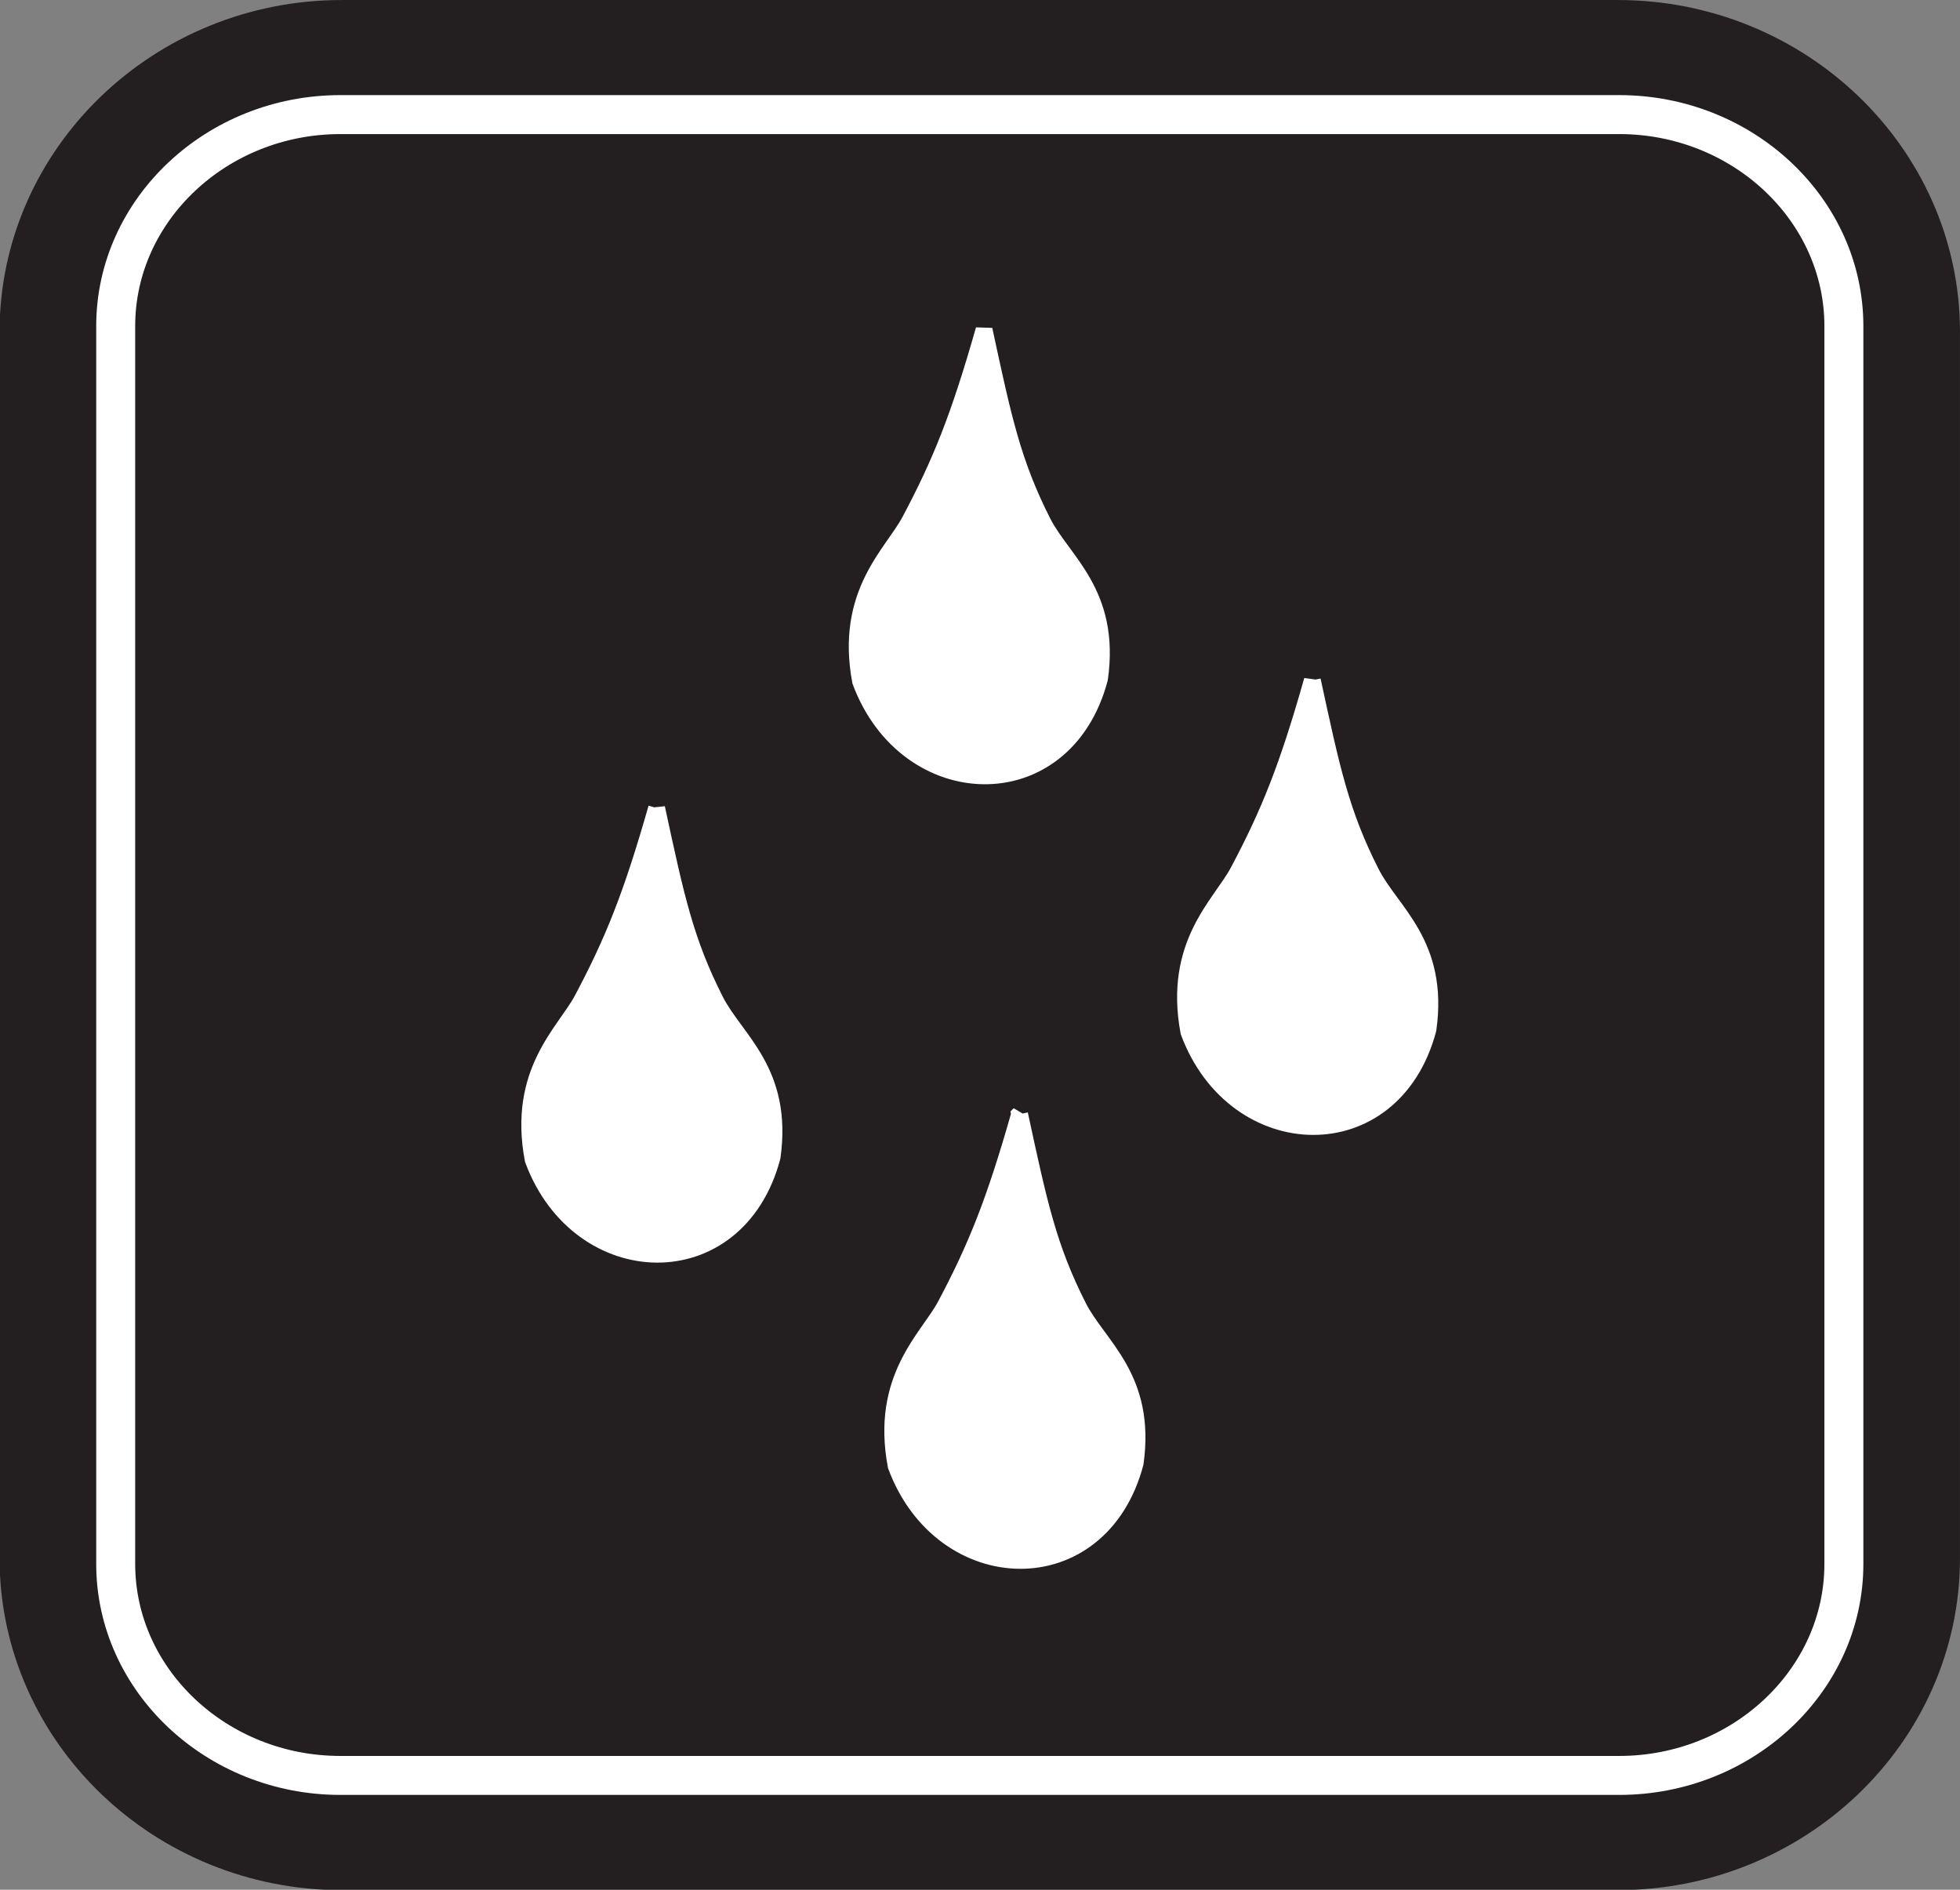
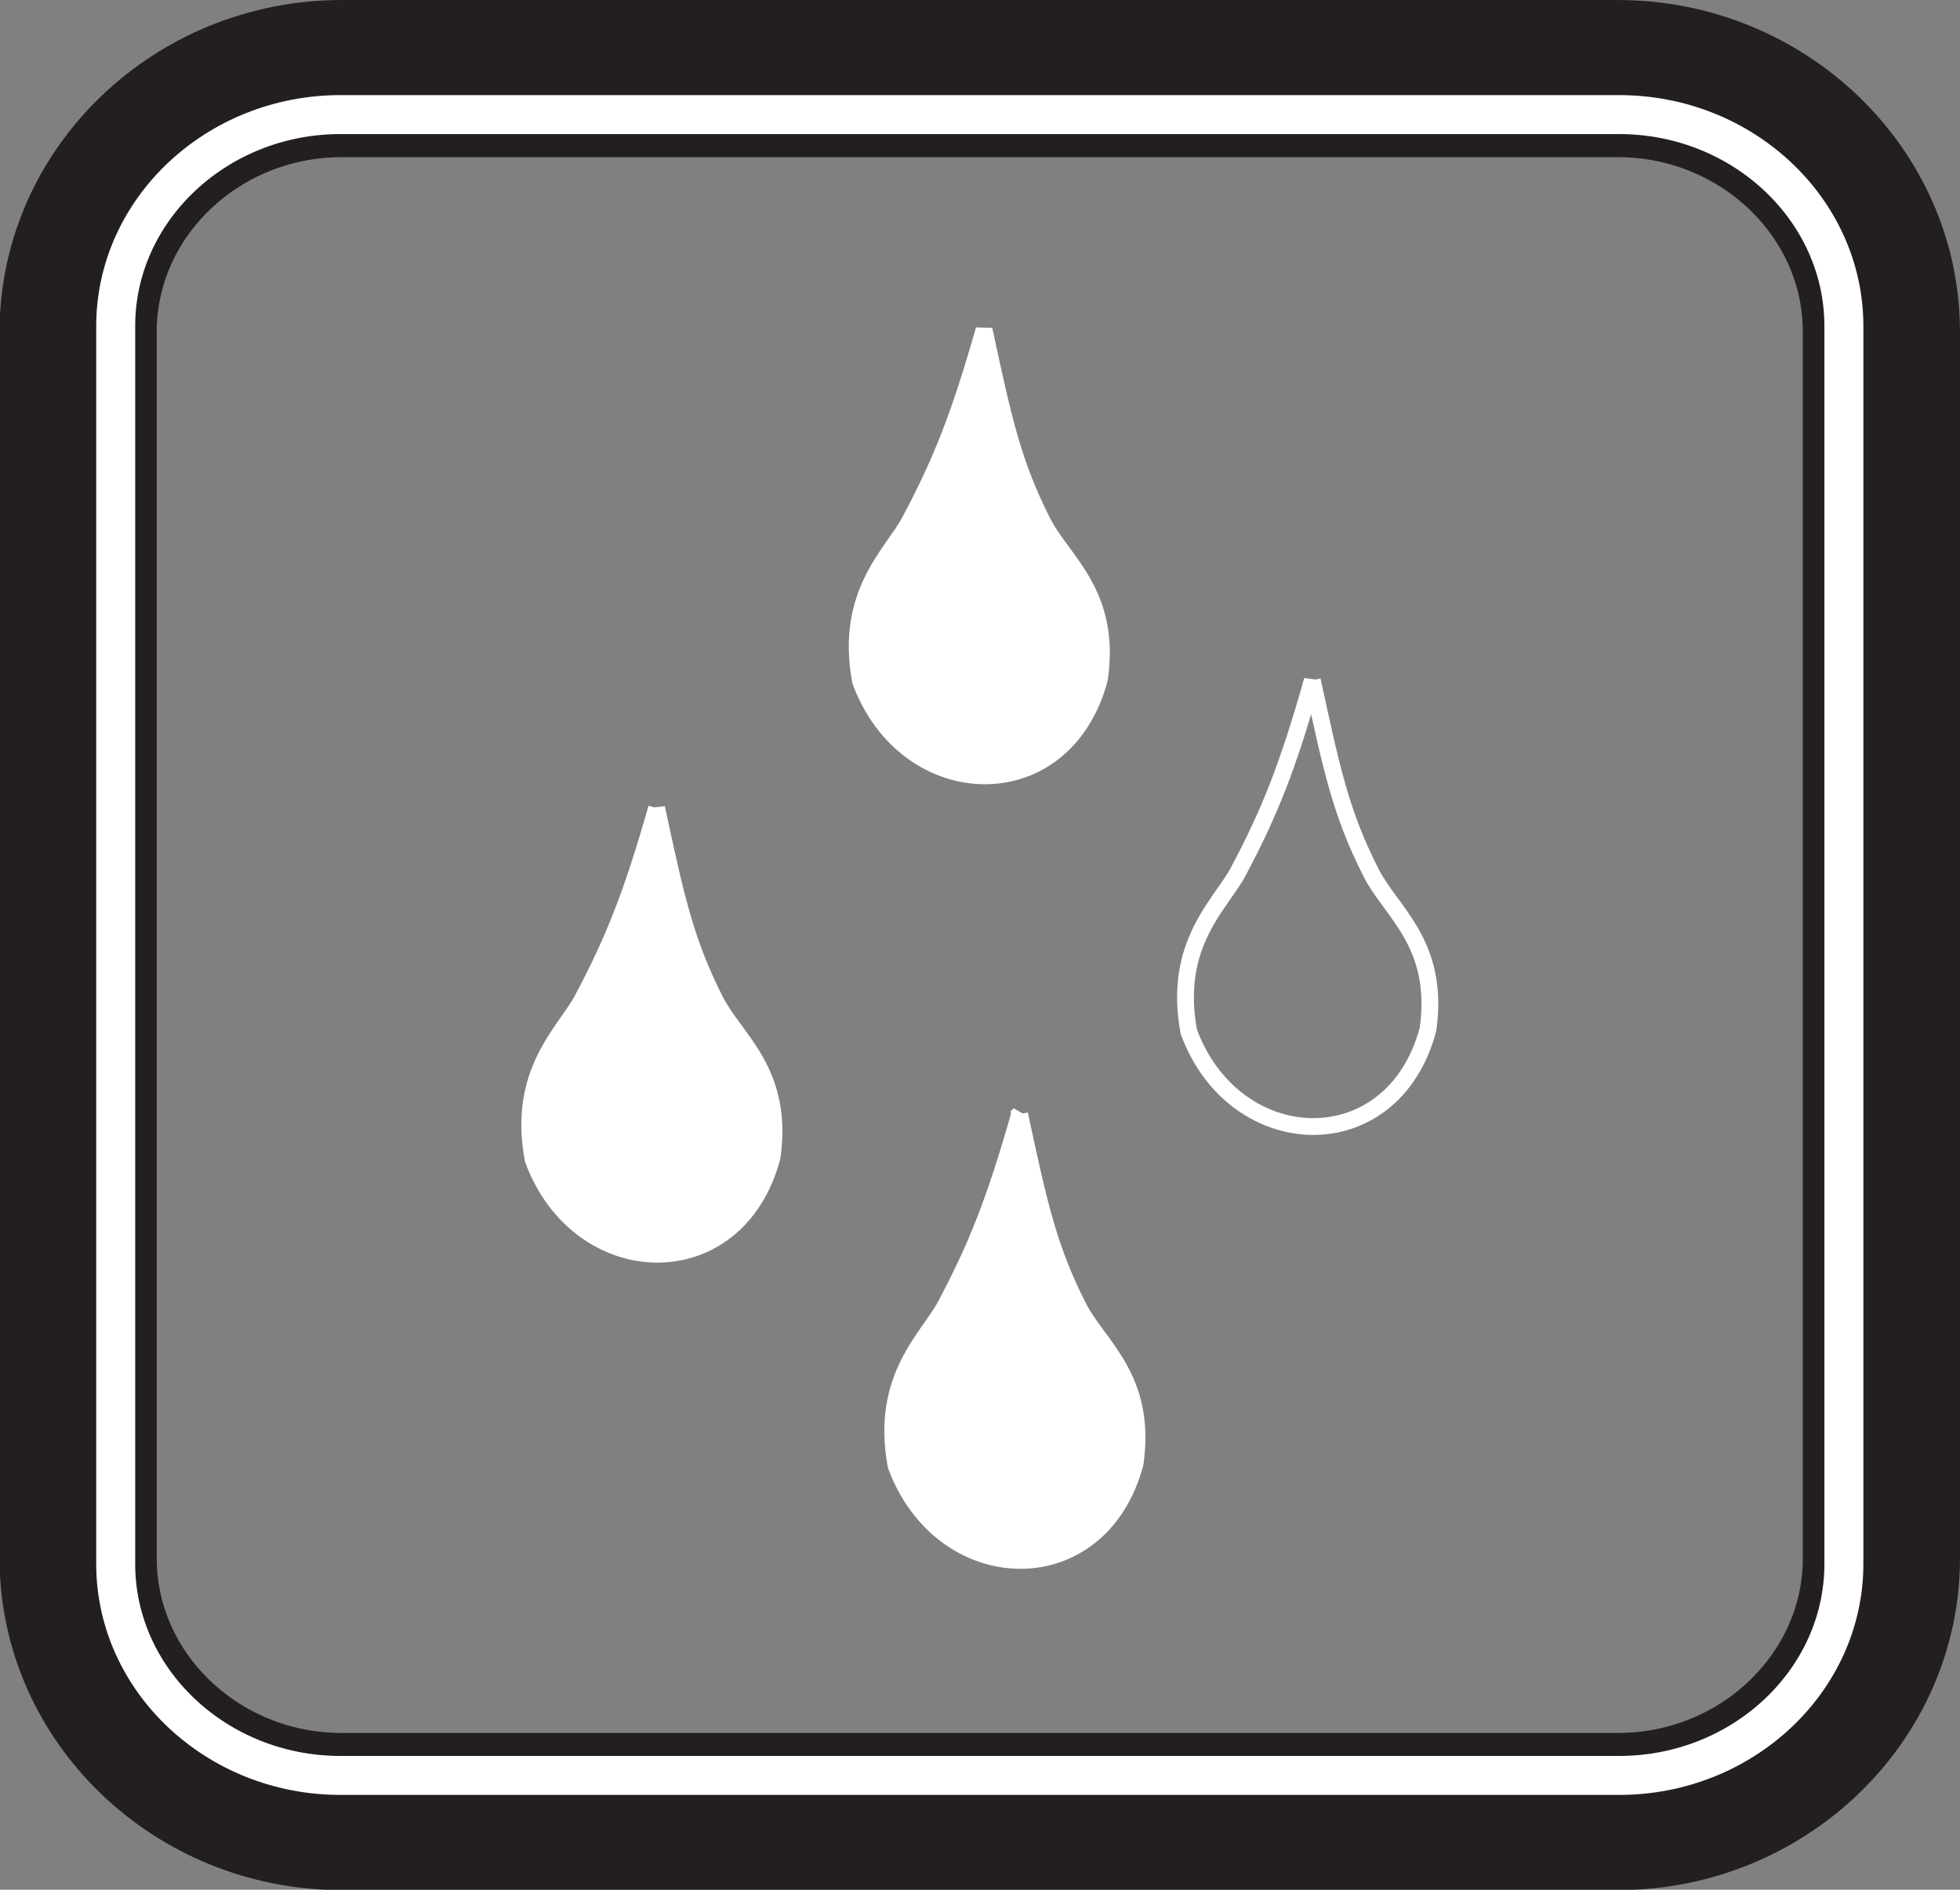
<svg xmlns="http://www.w3.org/2000/svg" xmlns:ns1="http://www.inkscape.org/namespaces/inkscape" xmlns:ns2="http://sodipodi.sourceforge.net/DTD/sodipodi-0.dtd" id="svg2985" version="1.1" ns1:version="0.48.1 " width="291.762" height="281.337" xml:space="preserve" ns2:docname="waterresistence.pdf">
  <rect width="100%" height="100%" fill="#808080" stroke="none" />
  <defs id="defs2989" />
  <ns2:namedview pagecolor="#ffffff" bordercolor="#666666" borderopacity="1" objecttolerance="10" gridtolerance="10" guidetolerance="10" ns1:pageopacity="0" ns1:pageshadow="2" ns1:window-width="640" ns1:window-height="480" id="namedview2987" showgrid="false" ns1:zoom="1.0343449" ns1:cx="145.88126" ns1:cy="140.66875" ns1:window-x="517" ns1:window-y="133" ns1:window-maximized="0" ns1:current-layer="g2993" />
  <g id="g2993" ns1:groupmode="layer" ns1:label="waterresistence" transform="matrix(1.25,0,0,-1.25,0,281.337)">
    <g id="g2995" transform="scale(0.24,0.24)">
-       <path d="m 169.492,898.785 633.313,0 c 71.918,0 130.73,-56.519 130.73,-125.625 l 0,-608.703 c 0,-69.144 -58.812,-125.648 -130.73,-125.648 l -633.313,0 c -71.902,0 -130.715,56.504 -130.715,125.648 l 0,608.703 c 0,69.106 58.812,125.625 130.715,125.625" style="fill:#231f20;fill-opacity:1;fill-rule:evenodd;stroke:none" id="path2997" />
      <path d="m 169.492,898.785 633.313,0 c 71.918,0 130.73,-56.519 130.73,-125.625 l 0,-608.703 c 0,-69.144 -58.812,-125.648 -130.73,-125.648 l -633.313,0 c -71.902,0 -130.715,56.504 -130.715,125.648 l 0,608.703 c 0,69.106 58.812,125.625 130.715,125.625 z" style="fill:none;stroke:#231f20;stroke-opacity:1;stroke-width:77.985;stroke-linecap:butt;stroke-linejoin:miter;stroke-miterlimit:2.613;stroke-dasharray:none" id="path2999" />
      <path d="m 168.891,880.922 634.527,0 c 61.359,0 111.504,-47.215 111.504,-104.949 l 0,-614.293 c 0,-57.735 -50.145,-104.95 -111.504,-104.95 l -634.527,0 c -61.317,0 -111.481,47.215 -111.481,104.95 l 0,614.293 c 0,57.734 50.164,104.949 111.481,104.949 z" style="fill:none;stroke:#ffffff;stroke-opacity:1;stroke-width:19.339;stroke-linecap:butt;stroke-linejoin:miter;stroke-miterlimit:2.613;stroke-dasharray:none" id="path3001" />
      <path d="m 488.285,774.199 c -12.312,-43.301 -21.39,-65.926 -36.805,-94.906 -8.617,-16.305 -32.683,-35.805 -24.476,-79.59 22.836,-61.492 101.23,-64.113 118.574,1.309 6.012,42.437 -18.269,58.199 -28.133,77.511 -15.035,29.637 -19.66,51.645 -29.16,95.676" style="fill:#ffffff;fill-opacity:1;fill-rule:evenodd;stroke:none" id="path3003" />
      <path d="m 488.285,774.199 c -12.312,-43.301 -21.39,-65.926 -36.805,-94.906 -8.617,-16.305 -32.683,-35.805 -24.476,-79.59 22.836,-61.492 101.23,-64.113 118.574,1.309 6.012,42.437 -18.269,58.199 -28.133,77.511 -15.035,29.637 -19.66,51.645 -29.16,95.676 z" style="fill:none;stroke:#ffffff;stroke-opacity:1;stroke-width:8.328;stroke-linecap:butt;stroke-linejoin:miter;stroke-miterlimit:2.613;stroke-dasharray:none" id="path3005" />
      <path d="m 505.918,384.875 c -12.332,-43.359 -21.387,-65.945 -36.766,-94.93 -8.656,-16.261 -32.722,-35.765 -24.511,-79.547 22.832,-61.55 101.246,-64.132 118.629,1.309 5.972,42.434 -18.348,58.121 -28.176,77.469 -15.031,29.597 -19.656,51.644 -29.176,95.699" style="fill:#ffffff;fill-opacity:1;fill-rule:evenodd;stroke:none" id="path3007" />
      <path d="m 505.918,384.875 c -12.332,-43.359 -21.387,-65.945 -36.766,-94.93 -8.656,-16.261 -32.722,-35.765 -24.511,-79.547 22.832,-61.55 101.246,-64.132 118.629,1.309 5.972,42.434 -18.348,58.121 -28.176,77.469 -15.031,29.597 -19.656,51.644 -29.176,95.699 z" style="fill:none;stroke:#ffffff;stroke-opacity:1;stroke-width:8.328;stroke-linecap:butt;stroke-linejoin:miter;stroke-miterlimit:2.613;stroke-dasharray:none" id="path3009" />
-       <path d="m 651.184,600.207 c -12.258,-43.305 -21.356,-65.945 -36.77,-94.93 -8.633,-16.3 -32.684,-35.804 -24.512,-79.586 22.856,-61.476 101.286,-64.136 118.668,1.309 5.973,42.473 -18.386,58.195 -28.175,77.547 -15.071,29.598 -19.692,51.625 -29.211,95.66" style="fill:#ffffff;fill-opacity:1;fill-rule:evenodd;stroke:none" id="path3011" />
      <path d="m 651.184,600.207 c -12.258,-43.305 -21.356,-65.945 -36.77,-94.93 -8.633,-16.3 -32.684,-35.804 -24.512,-79.586 22.856,-61.476 101.286,-64.136 118.668,1.309 5.973,42.473 -18.386,58.195 -28.175,77.547 -15.071,29.598 -19.692,51.625 -29.211,95.66 z" style="fill:none;stroke:#ffffff;stroke-opacity:1;stroke-width:8.328;stroke-linecap:butt;stroke-linejoin:miter;stroke-miterlimit:2.613;stroke-dasharray:none" id="path3013" />
      <path d="m 325.816,536.824 c -12.336,-43.301 -21.429,-65.926 -36.808,-94.91 -8.613,-16.301 -32.723,-35.805 -24.473,-79.586 22.797,-61.515 101.207,-64.133 118.59,1.309 5.973,42.433 -18.305,58.199 -28.133,77.508 -15.051,29.636 -19.676,51.644 -29.176,95.679" style="fill:#ffffff;fill-opacity:1;fill-rule:evenodd;stroke:none" id="path3015" />
      <path d="m 325.816,536.824 c -12.336,-43.301 -21.429,-65.926 -36.808,-94.91 -8.613,-16.301 -32.723,-35.805 -24.473,-79.586 22.797,-61.515 101.207,-64.133 118.59,1.309 5.973,42.433 -18.305,58.199 -28.133,77.508 -15.051,29.636 -19.676,51.644 -29.176,95.679 z" style="fill:none;stroke:#ffffff;stroke-opacity:1;stroke-width:8.328;stroke-linecap:butt;stroke-linejoin:miter;stroke-miterlimit:2.613;stroke-dasharray:none" id="path3017" />
    </g>
  </g>
</svg>